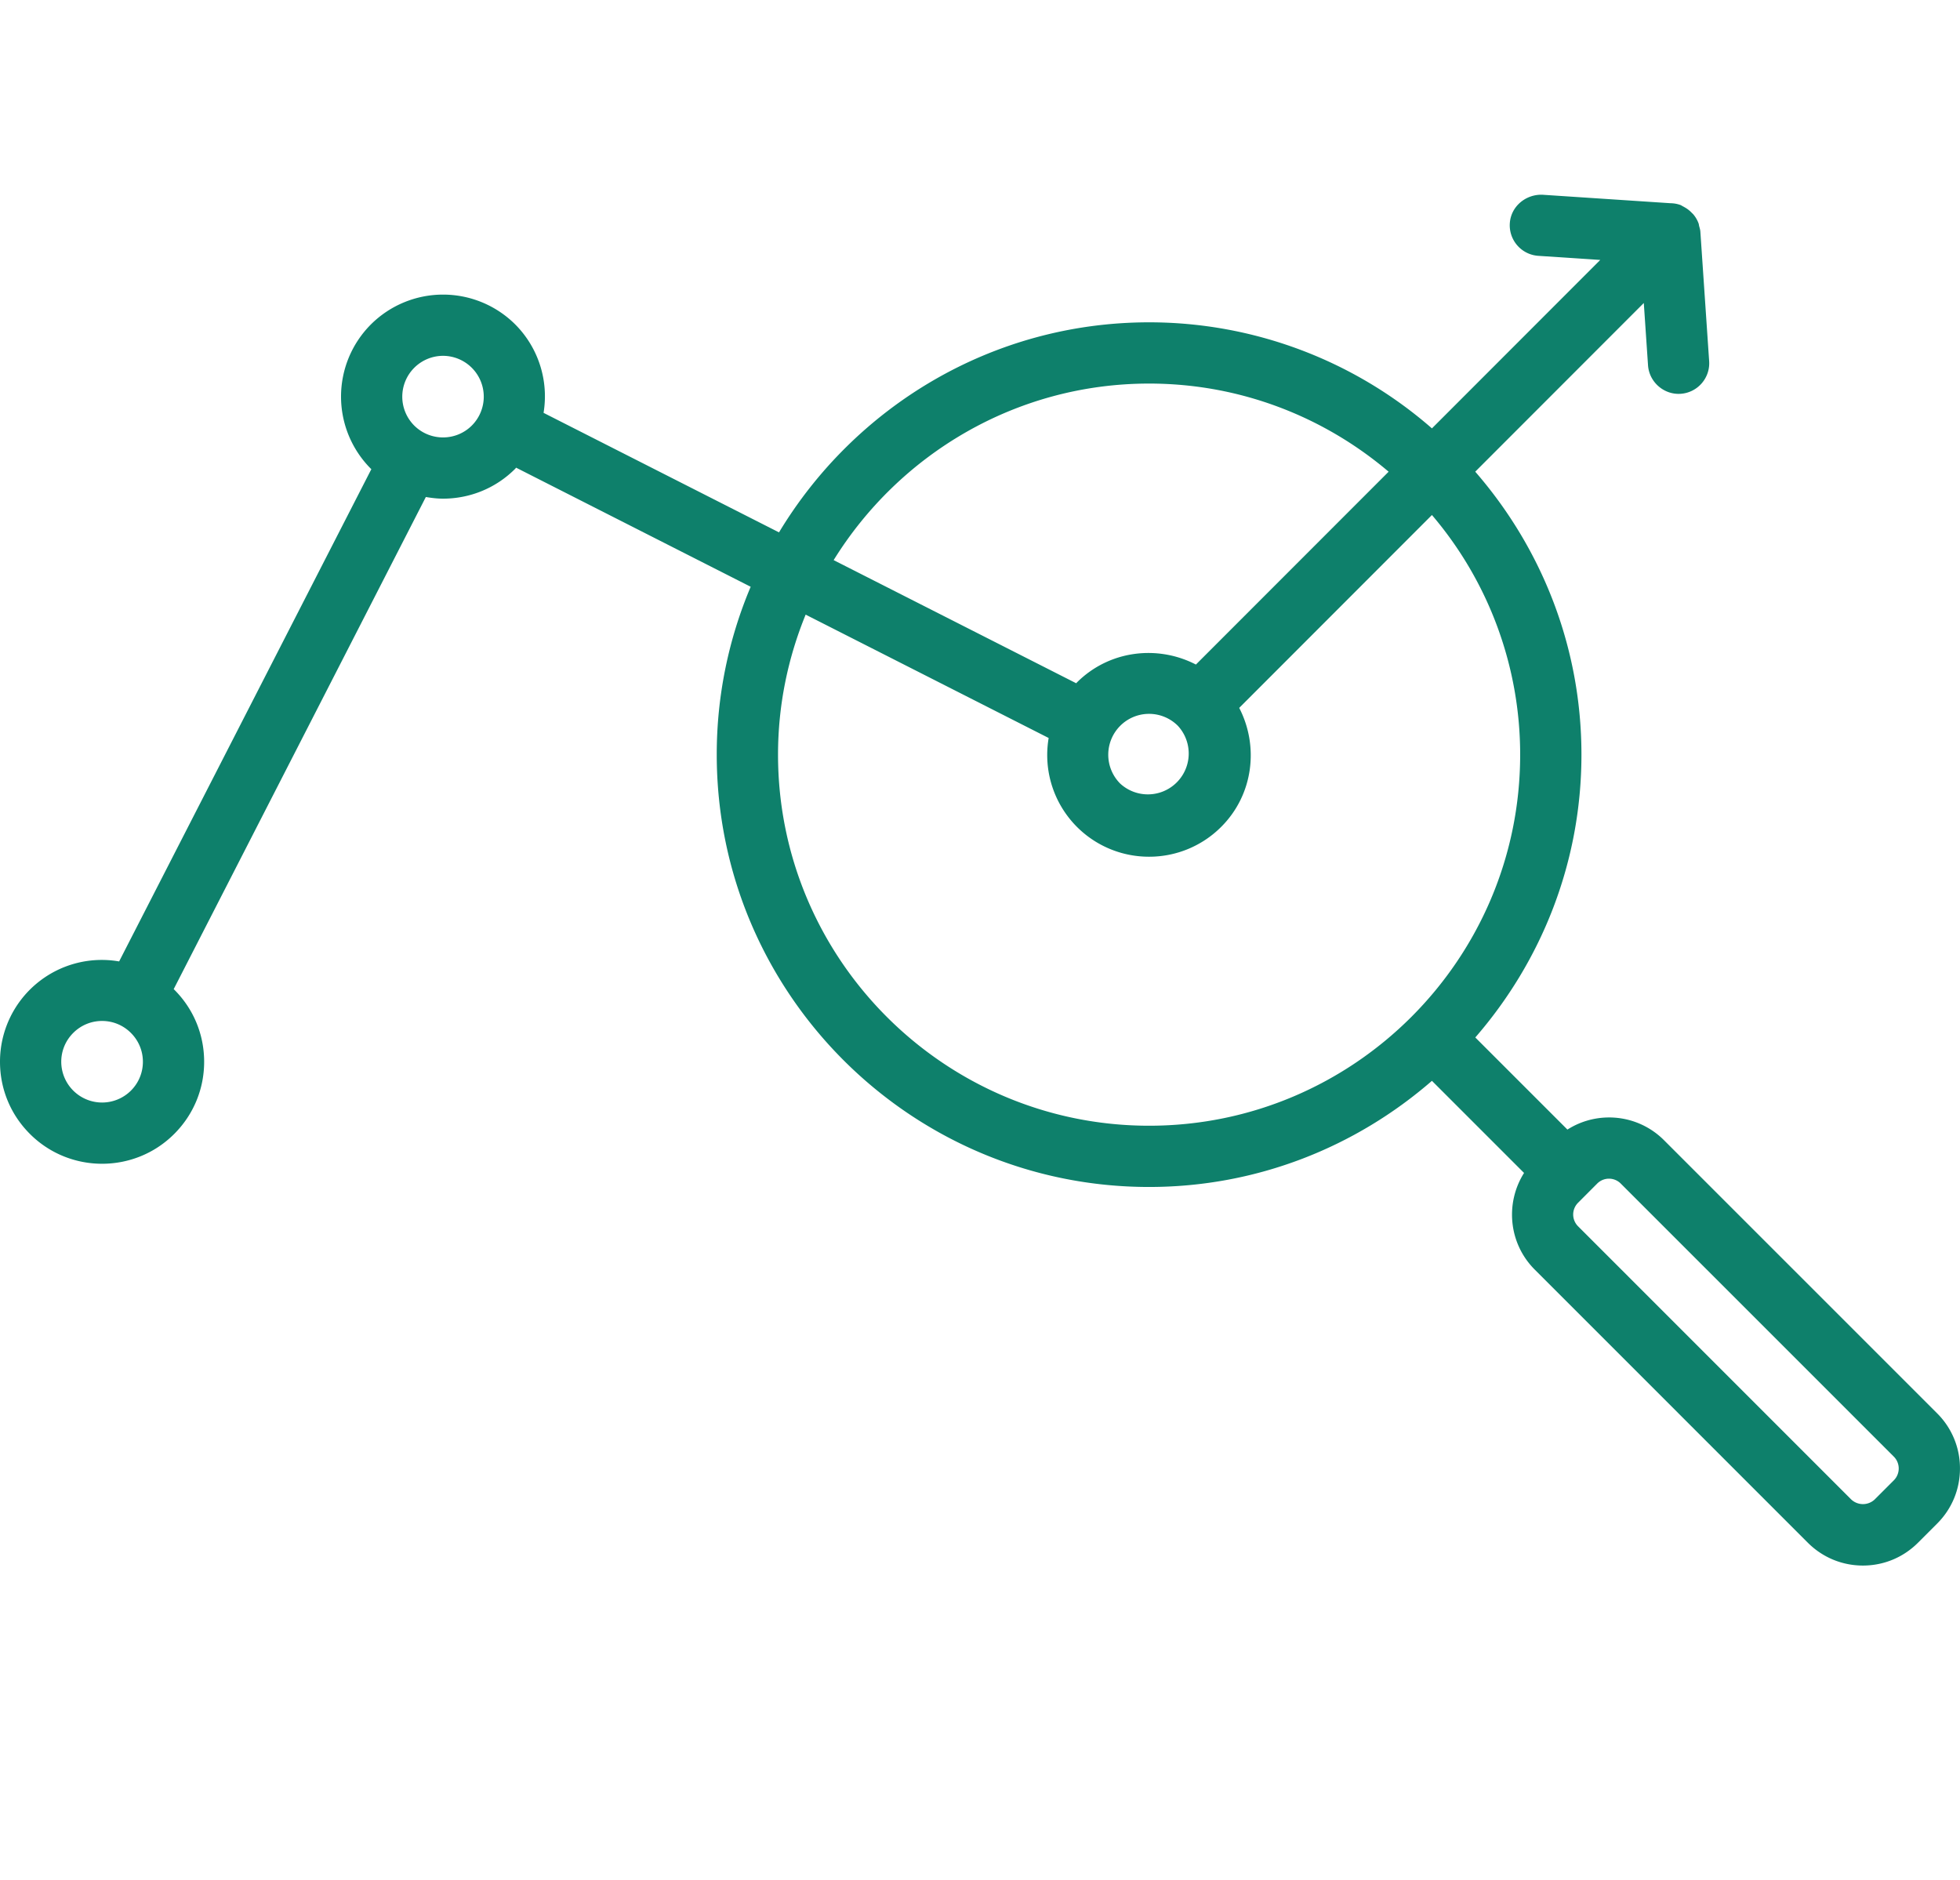
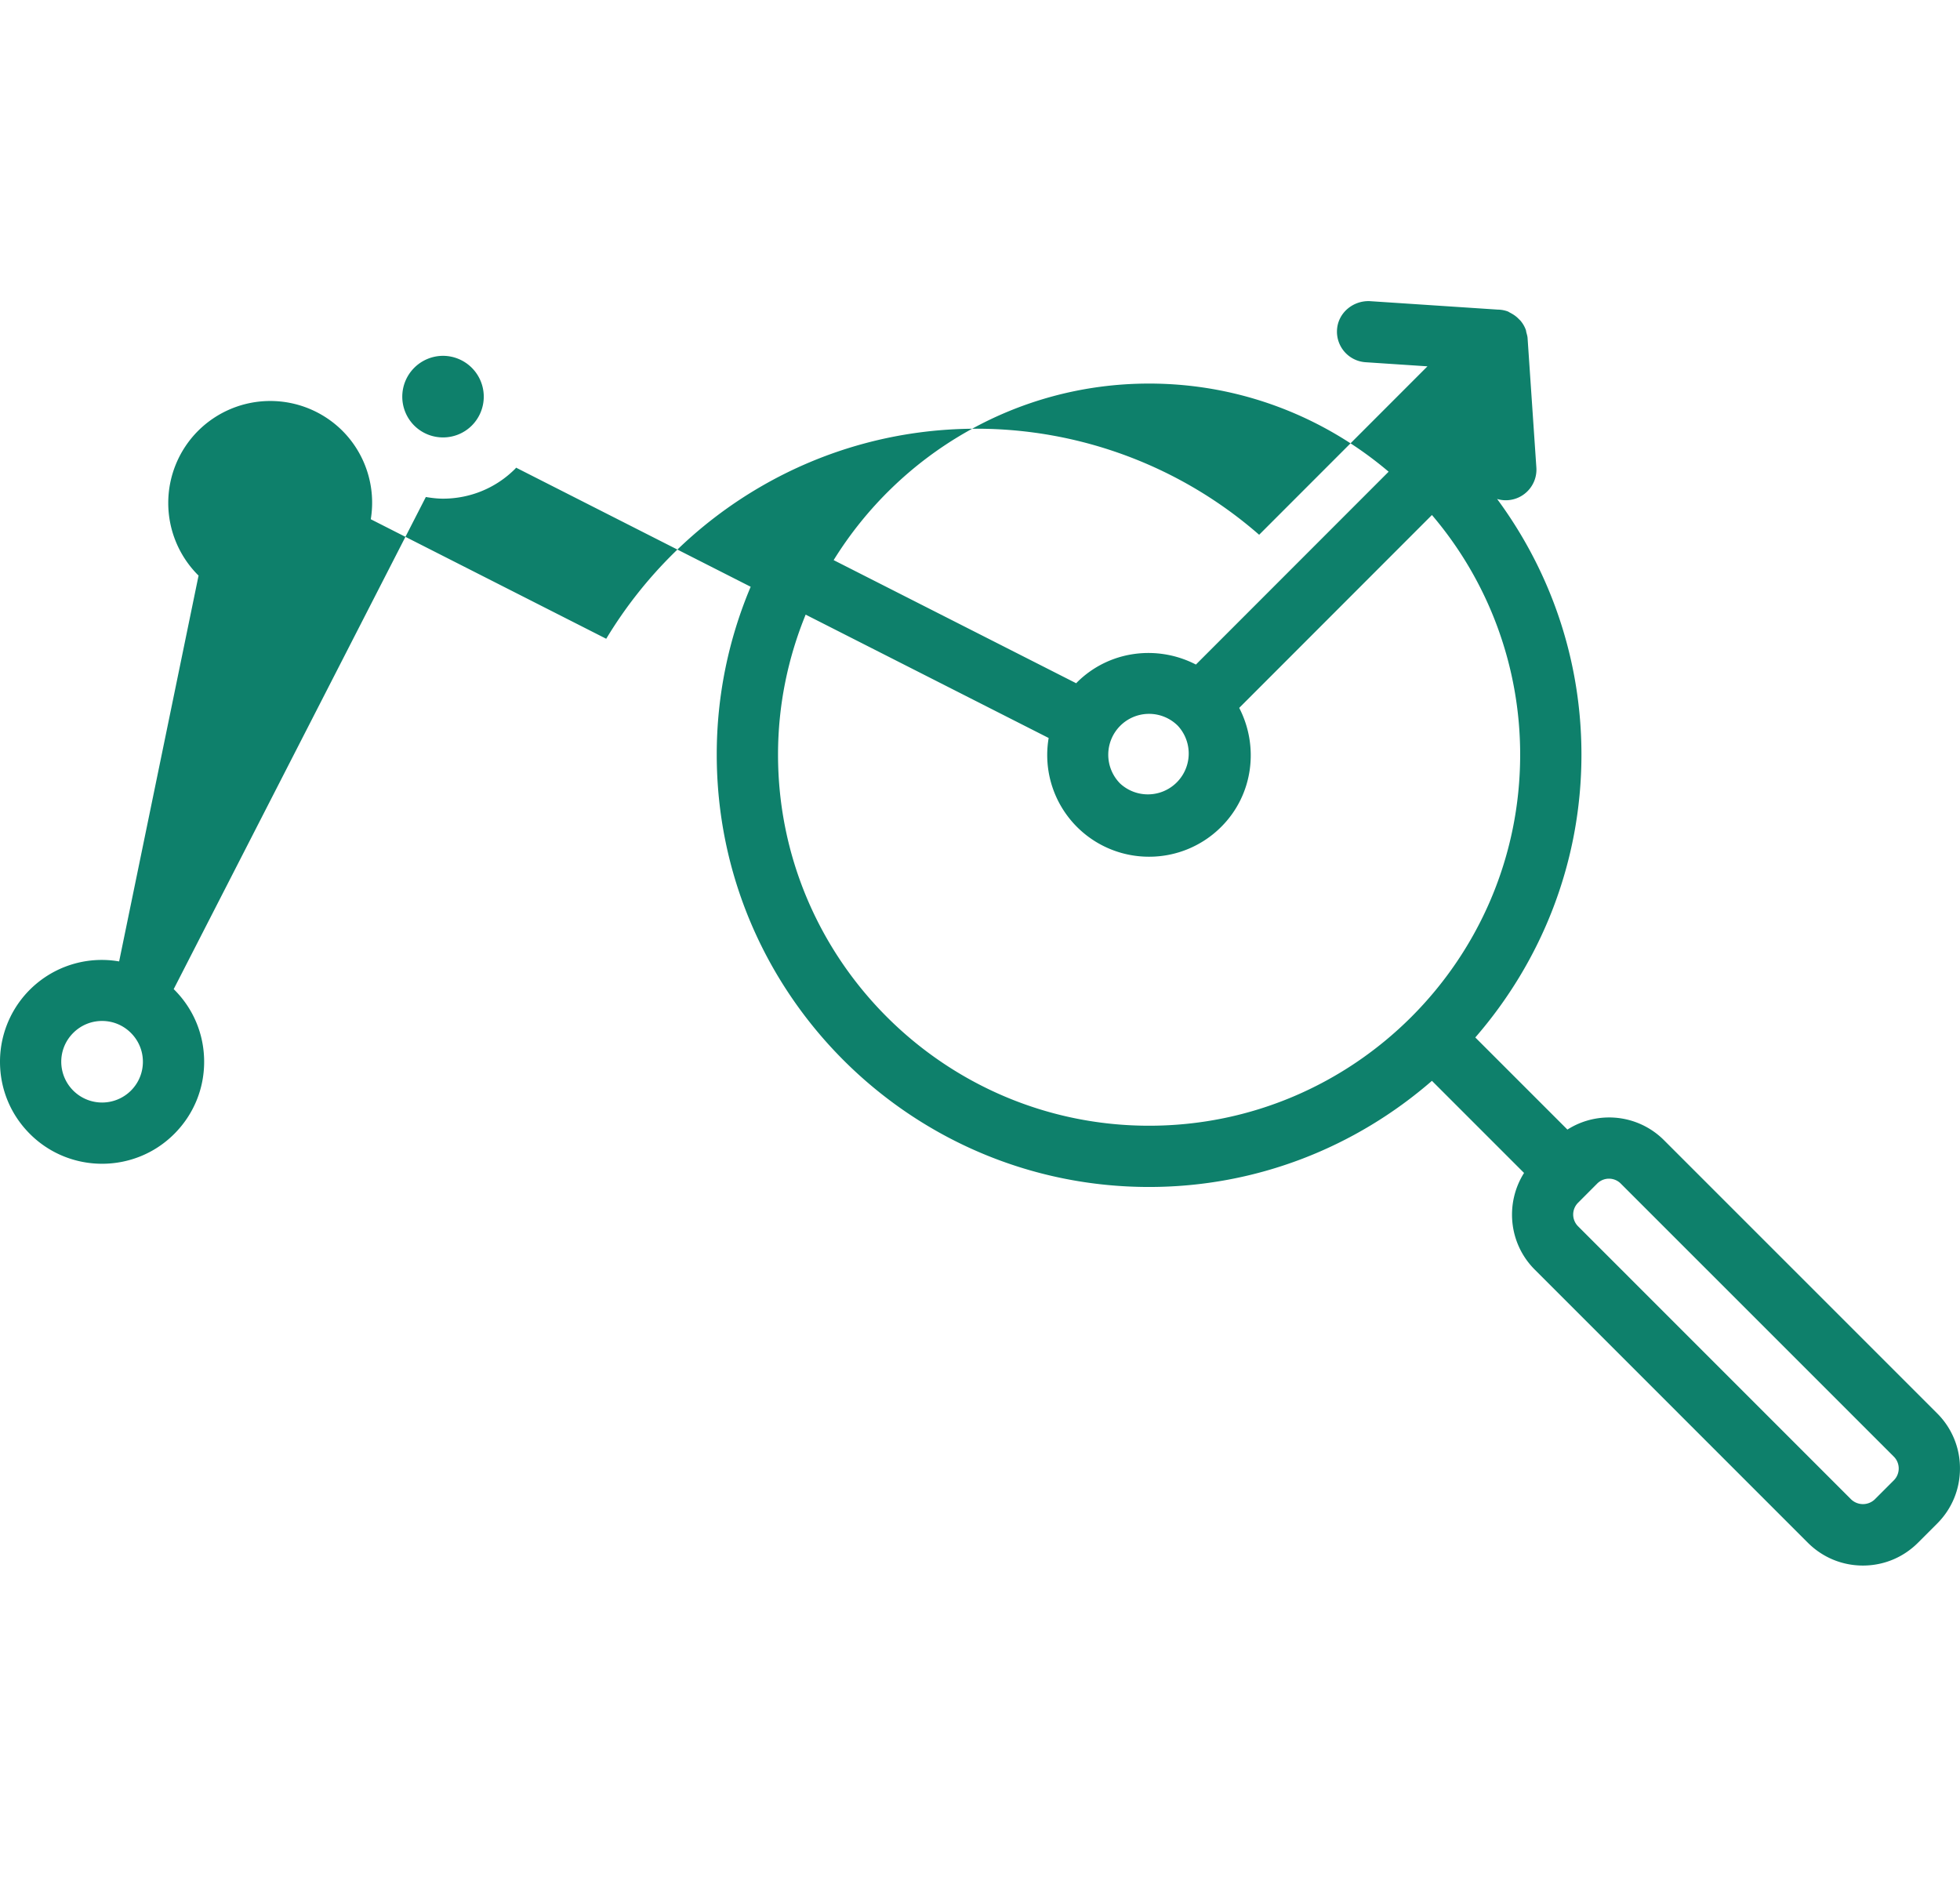
<svg xmlns="http://www.w3.org/2000/svg" width="64" height="61.382">
-   <path fill="#0E806B" d="M63.255 46.152l-8.918-8.918a2.528 2.528 0 0 0-1.799-.745h-.002a2.53 2.53 0 0 0-1.355.396l-3.008-3.008c2.152-2.479 3.466-5.704 3.466-9.236 0-3.534-1.314-6.76-3.468-9.239l5.504-5.508.138 2.034c.038.552.524.968 1.065.931.552-.038.968-.515.931-1.065l-.287-4.23c-.004-.062-.023-.121-.039-.18-.008-.03-.009-.062-.02-.091a.986.986 0 0 0-.169-.291c-.018-.021-.037-.037-.057-.057a.95.95 0 0 0-.226-.175c-.021-.012-.041-.024-.062-.034-.026-.013-.048-.031-.075-.041a.98.98 0 0 0-.324-.059l-4.186-.277c-.542-.019-1.028.38-1.064.931a1 1 0 0 0 .932 1.064l2.021.134-5.496 5.5a14.041 14.041 0 0 0-9.234-3.463c-5.128 0-9.613 2.757-12.086 6.859l-7.688-3.903a3.324 3.324 0 0 0-.925-2.887 3.337 3.337 0 0 0-4.713 0 3.335 3.335 0 0 0 0 4.713c.005.004.011.007.015.012L3.89 31.394A3.323 3.323 0 0 0 0 34.671c0 .89.347 1.727.977 2.356.649.649 1.503.974 2.356.974s1.707-.324 2.356-.974c.63-.63.977-1.467.977-2.356 0-.891-.347-1.728-.977-2.356-.005-.006-.012-.009-.018-.015l8.234-16.071c.186.031.373.054.561.054.854 0 1.707-.325 2.356-.975.012-.012.02-.025.03-.037l7.66 3.889a14.044 14.044 0 0 0-1.108 5.482c0 7.784 6.333 14.117 14.117 14.117 3.533 0 6.758-1.313 9.236-3.466l3.008 3.008c-.621.982-.507 2.3.349 3.156l8.917 8.918c.48.48 1.12.746 1.799.746.681 0 1.319-.266 1.799-.746l.624-.624c.481-.48.746-1.119.746-1.8a2.526 2.526 0 0 0-.744-1.799zM4.275 35.613A1.334 1.334 0 0 1 2 34.671c0-.356.139-.69.391-.942s.587-.391.942-.391.69.139.942.391.391.586.391.942c0 .355-.139.69-.391.942zm9.249-21.719a1.334 1.334 0 0 1 .942-2.275 1.334 1.334 0 0 1 .942 2.275c-.52.52-1.364.519-1.884 0zm23.998-1.369c2.98 0 5.709 1.086 7.821 2.878L39.05 21.7c-1.255-.65-2.835-.465-3.887.586l-.021.025-7.921-4.021c2.139-3.452 5.951-5.765 10.301-5.765zm-.944 11.176a1.33 1.33 0 0 1 1.884 0 1.334 1.334 0 0 1-1.885 1.885 1.335 1.335 0 0 1 .001-1.885zm-11.173.941c0-1.618.325-3.16.902-4.572l7.935 4.028a3.32 3.32 0 0 0 3.278 3.877A3.32 3.32 0 0 0 39.876 27c1.052-1.051 1.237-2.63.588-3.885l6.293-6.298a12.057 12.057 0 0 1 2.881 7.825c0 6.682-5.436 12.117-12.116 12.117-6.681 0-12.117-5.436-12.117-12.117zm36.436 23.694l-.626.626a.559.559 0 0 1-.769-.001l-8.917-8.918a.543.543 0 0 1-.001-.768l.625-.627a.543.543 0 0 1 .77 0l8.918 8.918a.548.548 0 0 1 0 .77z" />
+   <path fill="#0E806B" d="M63.255 46.152l-8.918-8.918a2.528 2.528 0 0 0-1.799-.745h-.002a2.53 2.53 0 0 0-1.355.396l-3.008-3.008c2.152-2.479 3.466-5.704 3.466-9.236 0-3.534-1.314-6.76-3.468-9.239c.038.552.524.968 1.065.931.552-.038.968-.515.931-1.065l-.287-4.23c-.004-.062-.023-.121-.039-.18-.008-.03-.009-.062-.02-.091a.986.986 0 0 0-.169-.291c-.018-.021-.037-.037-.057-.057a.95.95 0 0 0-.226-.175c-.021-.012-.041-.024-.062-.034-.026-.013-.048-.031-.075-.041a.98.98 0 0 0-.324-.059l-4.186-.277c-.542-.019-1.028.38-1.064.931a1 1 0 0 0 .932 1.064l2.021.134-5.496 5.5a14.041 14.041 0 0 0-9.234-3.463c-5.128 0-9.613 2.757-12.086 6.859l-7.688-3.903a3.324 3.324 0 0 0-.925-2.887 3.337 3.337 0 0 0-4.713 0 3.335 3.335 0 0 0 0 4.713c.005.004.011.007.015.012L3.89 31.394A3.323 3.323 0 0 0 0 34.671c0 .89.347 1.727.977 2.356.649.649 1.503.974 2.356.974s1.707-.324 2.356-.974c.63-.63.977-1.467.977-2.356 0-.891-.347-1.728-.977-2.356-.005-.006-.012-.009-.018-.015l8.234-16.071c.186.031.373.054.561.054.854 0 1.707-.325 2.356-.975.012-.012.02-.025.03-.037l7.66 3.889a14.044 14.044 0 0 0-1.108 5.482c0 7.784 6.333 14.117 14.117 14.117 3.533 0 6.758-1.313 9.236-3.466l3.008 3.008c-.621.982-.507 2.3.349 3.156l8.917 8.918c.48.48 1.12.746 1.799.746.681 0 1.319-.266 1.799-.746l.624-.624c.481-.48.746-1.119.746-1.8a2.526 2.526 0 0 0-.744-1.799zM4.275 35.613A1.334 1.334 0 0 1 2 34.671c0-.356.139-.69.391-.942s.587-.391.942-.391.69.139.942.391.391.586.391.942c0 .355-.139.69-.391.942zm9.249-21.719a1.334 1.334 0 0 1 .942-2.275 1.334 1.334 0 0 1 .942 2.275c-.52.52-1.364.519-1.884 0zm23.998-1.369c2.98 0 5.709 1.086 7.821 2.878L39.05 21.7c-1.255-.65-2.835-.465-3.887.586l-.021.025-7.921-4.021c2.139-3.452 5.951-5.765 10.301-5.765zm-.944 11.176a1.33 1.33 0 0 1 1.884 0 1.334 1.334 0 0 1-1.885 1.885 1.335 1.335 0 0 1 .001-1.885zm-11.173.941c0-1.618.325-3.16.902-4.572l7.935 4.028a3.32 3.32 0 0 0 3.278 3.877A3.32 3.32 0 0 0 39.876 27c1.052-1.051 1.237-2.63.588-3.885l6.293-6.298a12.057 12.057 0 0 1 2.881 7.825c0 6.682-5.436 12.117-12.116 12.117-6.681 0-12.117-5.436-12.117-12.117zm36.436 23.694l-.626.626a.559.559 0 0 1-.769-.001l-8.917-8.918a.543.543 0 0 1-.001-.768l.625-.627a.543.543 0 0 1 .77 0l8.918 8.918a.548.548 0 0 1 0 .77z" />
</svg>